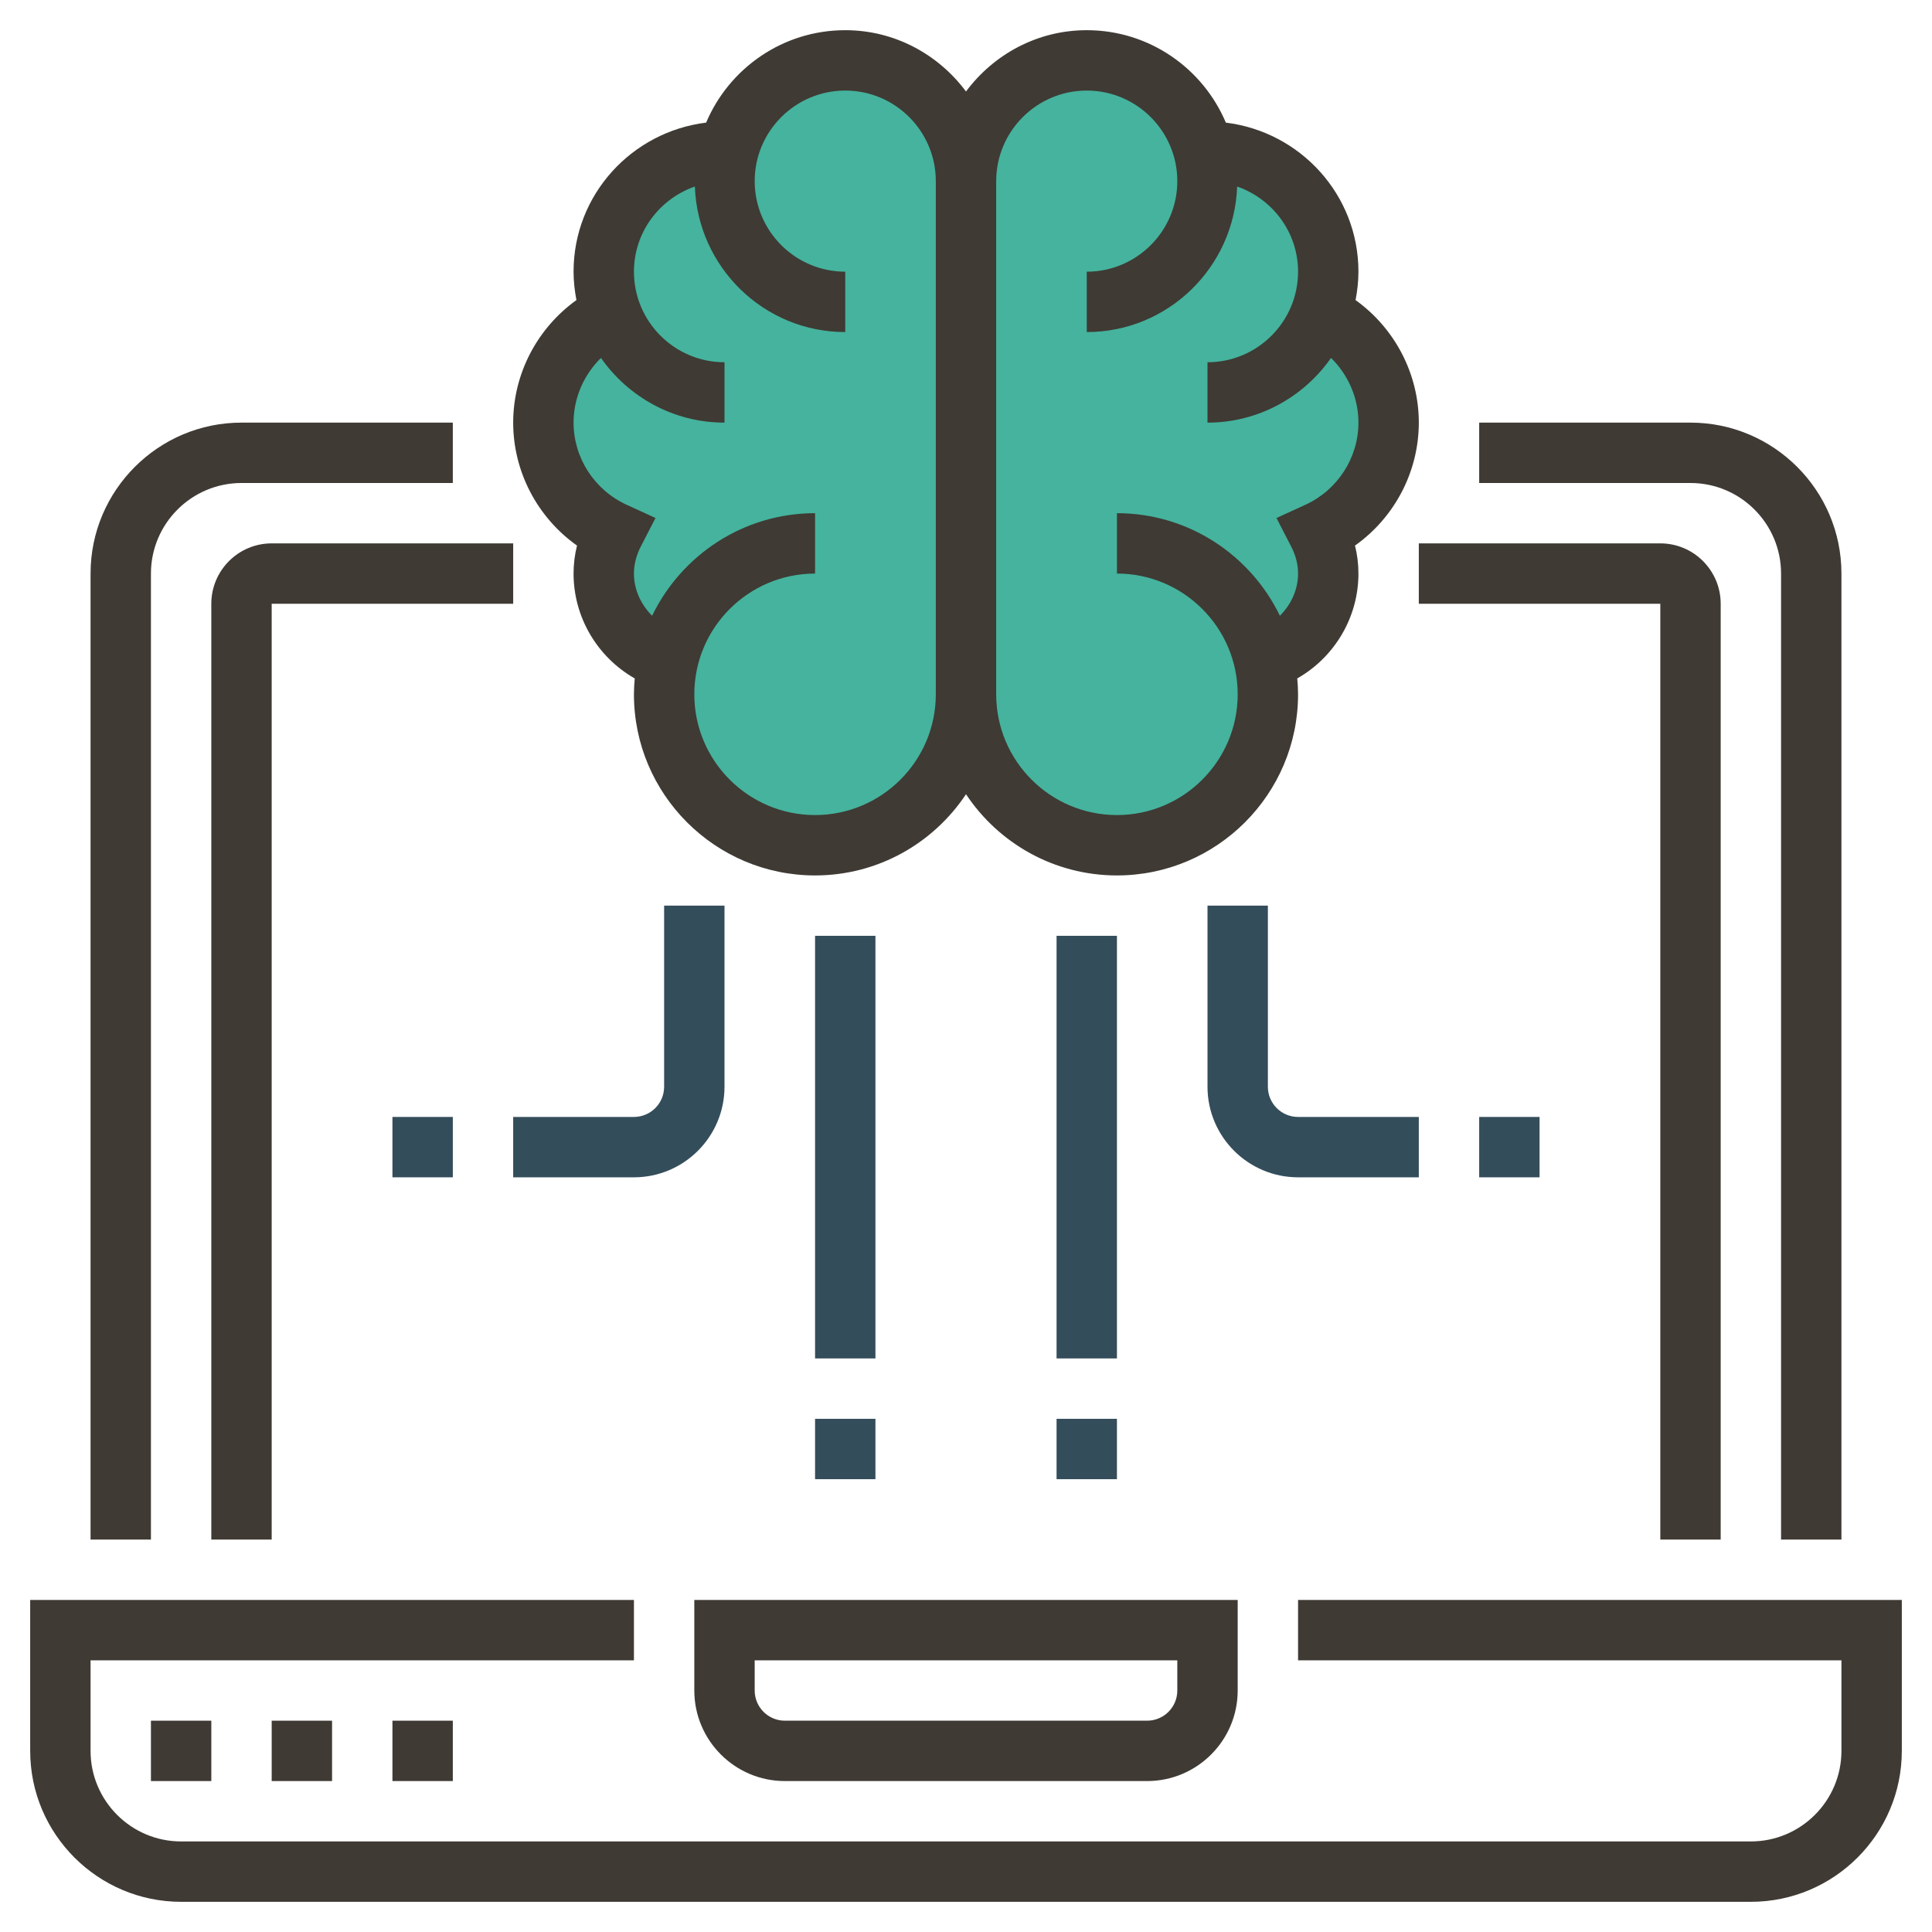
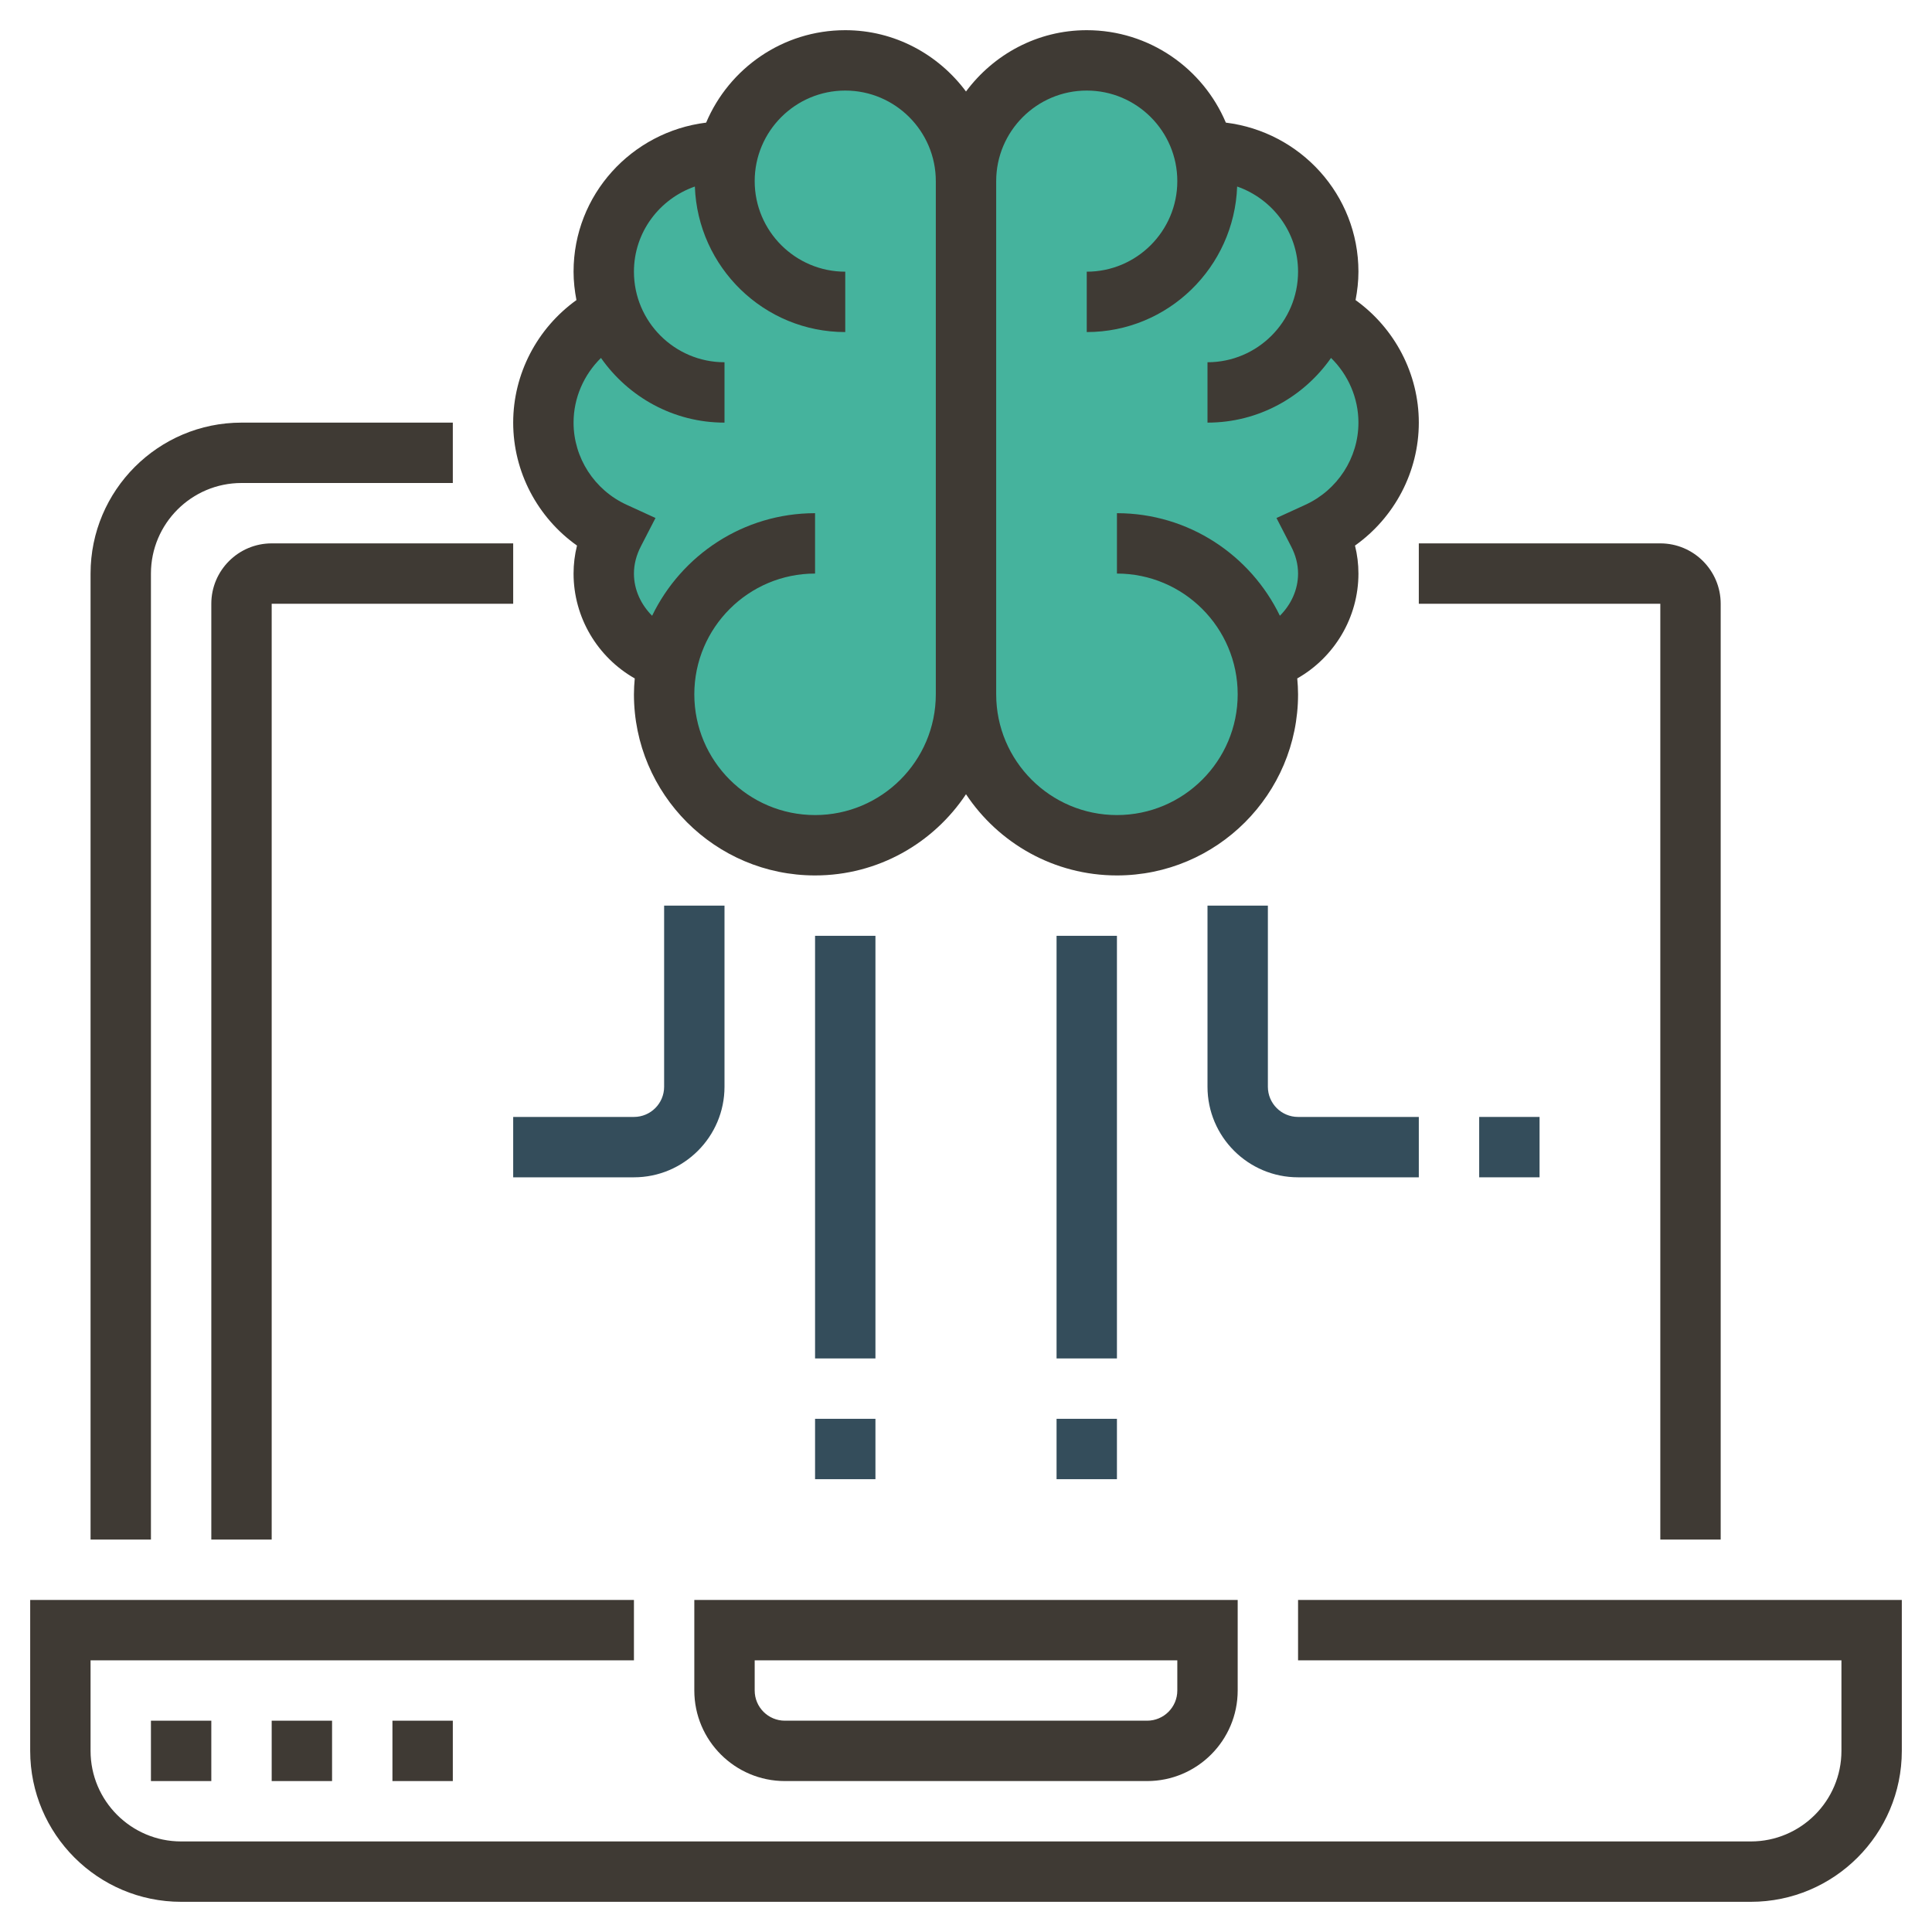
<svg xmlns="http://www.w3.org/2000/svg" id="Layer_1_1_" style="enable-background:new 0 0 64 64;" version="1.1" viewBox="0 0 64 64" xml:space="preserve">
  <style type="text/css">
        .st0{fill:#45B39D;}
        .st1{fill:#3F3A34;}
        .st2{fill:#344D5B;}
    </style>
  <g>
    <g>
      <rect height="14" class="st2" width="2" x="35" y="31" />
    </g>
    <g>
      <rect height="14" class="st2" width="2" x="27" y="31" />
    </g>
    <g>
      <path d="M47,39h-4c-1.654,0-3-1.346-3-3v-6h2v6c0,0.552,0.448,1,1,1h4V39z" class="st2" />
    </g>
    <g>
      <path d="M21,39h-4v-2h4c0.552,0,1-0.448,1-1v-6h2v6C24,37.654,22.654,39,21,39z" class="st2" />
    </g>
    <g>
      <rect height="2" class="st2" width="2" x="35" y="47" />
    </g>
    <g>
      <rect height="2" class="st2" width="2" x="27" y="47" />
    </g>
    <g>
      <rect height="2" class="st2" width="2" x="49" y="37" />
    </g>
    <g>
-       <rect height="2" class="st2" width="2" x="13" y="37" />
-     </g>
+       </g>
    <g>
      <path d="M46,14c0-1.481-0.805-2.774-2.001-3.466l-0.304-0.008C43.89,10.056,44,9.541,44,9    c0-2.209-1.791-4-4-4h-0.141C39.413,3.278,37.862,2,36,2s-3.413,1.278-3.859,3h-0.283C31.413,3.278,29.862,2,28,2    s-3.413,1.278-3.859,3H24c-2.209,0-4,1.791-4,4c0,0.538,0.11,1.05,0.302,1.518l-0.301,0.016C18.805,11.226,18,12.519,18,14    c0,1.617,0.964,3.002,2.344,3.632C20.132,18.044,20,18.504,20,19c0,1.306,0.835,2.417,2,2.829l0.282-0.417    C22.113,21.914,22,22.442,22,23c0,2.761,2.239,5,5,5s5-2.239,5-5c0,2.761,2.239,5,5,5s5-2.239,5-5    c0-0.405-0.061-0.793-0.152-1.169L42,21.829c1.165-0.412,2-1.523,2-2.829c0-0.496-0.132-0.956-0.344-1.368    C45.036,17.002,46,15.617,46,14z" class="st0" />
    </g>
    <g>
      <path d="M43,53v2h18v3c0,1.654-1.346,3-3,3H6c-1.654,0-3-1.346-3-3v-3h18v-2H1v5c0,2.757,2.243,5,5,5h52    c2.757,0,5-2.243,5-5v-5H43z" class="st1" />
      <path d="M23,56c0,1.654,1.346,3,3,3h12c1.654,0,3-1.346,3-3v-3H23V56z M25,55h14v1c0,0.552-0.448,1-1,1H26    c-0.552,0-1-0.448-1-1V55z" class="st1" />
      <path d="M5,19c0-1.654,1.346-3,3-3h7v-2H8c-2.757,0-5,2.243-5,5v32h2V19z" class="st1" />
-       <path d="M59,19v32h2V19c0-2.757-2.243-5-5-5h-7v2h7C57.654,16,59,17.346,59,19z" class="st1" />
      <path d="M7,20v31h2V20h8v-2H9C7.897,18,7,18.897,7,20z" class="st1" />
      <path d="M57,51V20c0-1.103-0.897-2-2-2h-8v2h8v31H57z" class="st1" />
      <path d="M19.114,18.073C19.038,18.377,19,18.687,19,19c0,1.453,0.793,2.772,2.027,3.474    C21.011,22.648,21,22.822,21,23c0,3.309,2.691,6,6,6c2.086,0,3.924-1.071,5-2.69c1.076,1.62,2.914,2.69,5,2.69    c3.309,0,6-2.691,6-6c0-0.178-0.011-0.352-0.027-0.526C44.207,21.772,45,20.453,45,19c0-0.313-0.038-0.623-0.114-0.927    C46.193,17.146,47,15.63,47,14c0-1.616-0.795-3.126-2.095-4.059C44.963,9.636,45,9.322,45,9c0-2.549-1.924-4.634-4.392-4.938    C39.849,2.265,38.07,1,36,1c-1.641,0-3.088,0.806-4,2.031C31.088,1.806,29.641,1,28,1c-2.07,0-3.849,1.265-4.608,3.062    C20.924,4.366,19,6.451,19,9c0,0.322,0.037,0.636,0.095,0.941C17.795,10.874,17,12.384,17,14    C17,15.63,17.807,17.146,19.114,18.073z M36,3c1.654,0,3,1.346,3,3s-1.346,3-3,3v2c2.696,0,4.885-2.149,4.982-4.821    C42.153,6.588,43,7.691,43,9c0,1.654-1.346,3-3,3v2c1.693,0,3.187-0.851,4.092-2.143C44.662,12.416,45,13.185,45,14    c0,1.166-0.691,2.234-1.761,2.723l-0.954,0.437l0.481,0.933C42.922,18.391,43,18.696,43,19c0,0.541-0.236,1.031-0.602,1.398    C41.427,18.391,39.375,17,37,17v2c2.206,0,4,1.794,4,4s-1.794,4-4,4s-4-1.794-4-4V6C33,4.346,34.346,3,36,3z M19.908,11.857    C20.813,13.149,22.307,14,24,14v-2c-1.654,0-3-1.346-3-3c0-1.309,0.847-2.412,2.018-2.821C23.115,8.851,25.304,11,28,11V9    c-1.654,0-3-1.346-3-3s1.346-3,3-3s3,1.346,3,3v17c0,2.206-1.794,4-4,4s-4-1.794-4-4s1.794-4,4-4v-2    c-2.375,0-4.427,1.391-5.398,3.398C21.236,20.031,21,19.541,21,19c0-0.304,0.078-0.609,0.233-0.908l0.481-0.933l-0.954-0.437    C19.691,16.234,19,15.166,19,14C19,13.185,19.338,12.416,19.908,11.857z" class="st1" />
      <rect height="2" class="st1" width="2" x="5" y="57" />
      <rect height="2" class="st1" width="2" x="9" y="57" />
      <rect height="2" class="st1" width="2" x="13" y="57" />
    </g>
  </g>
</svg>